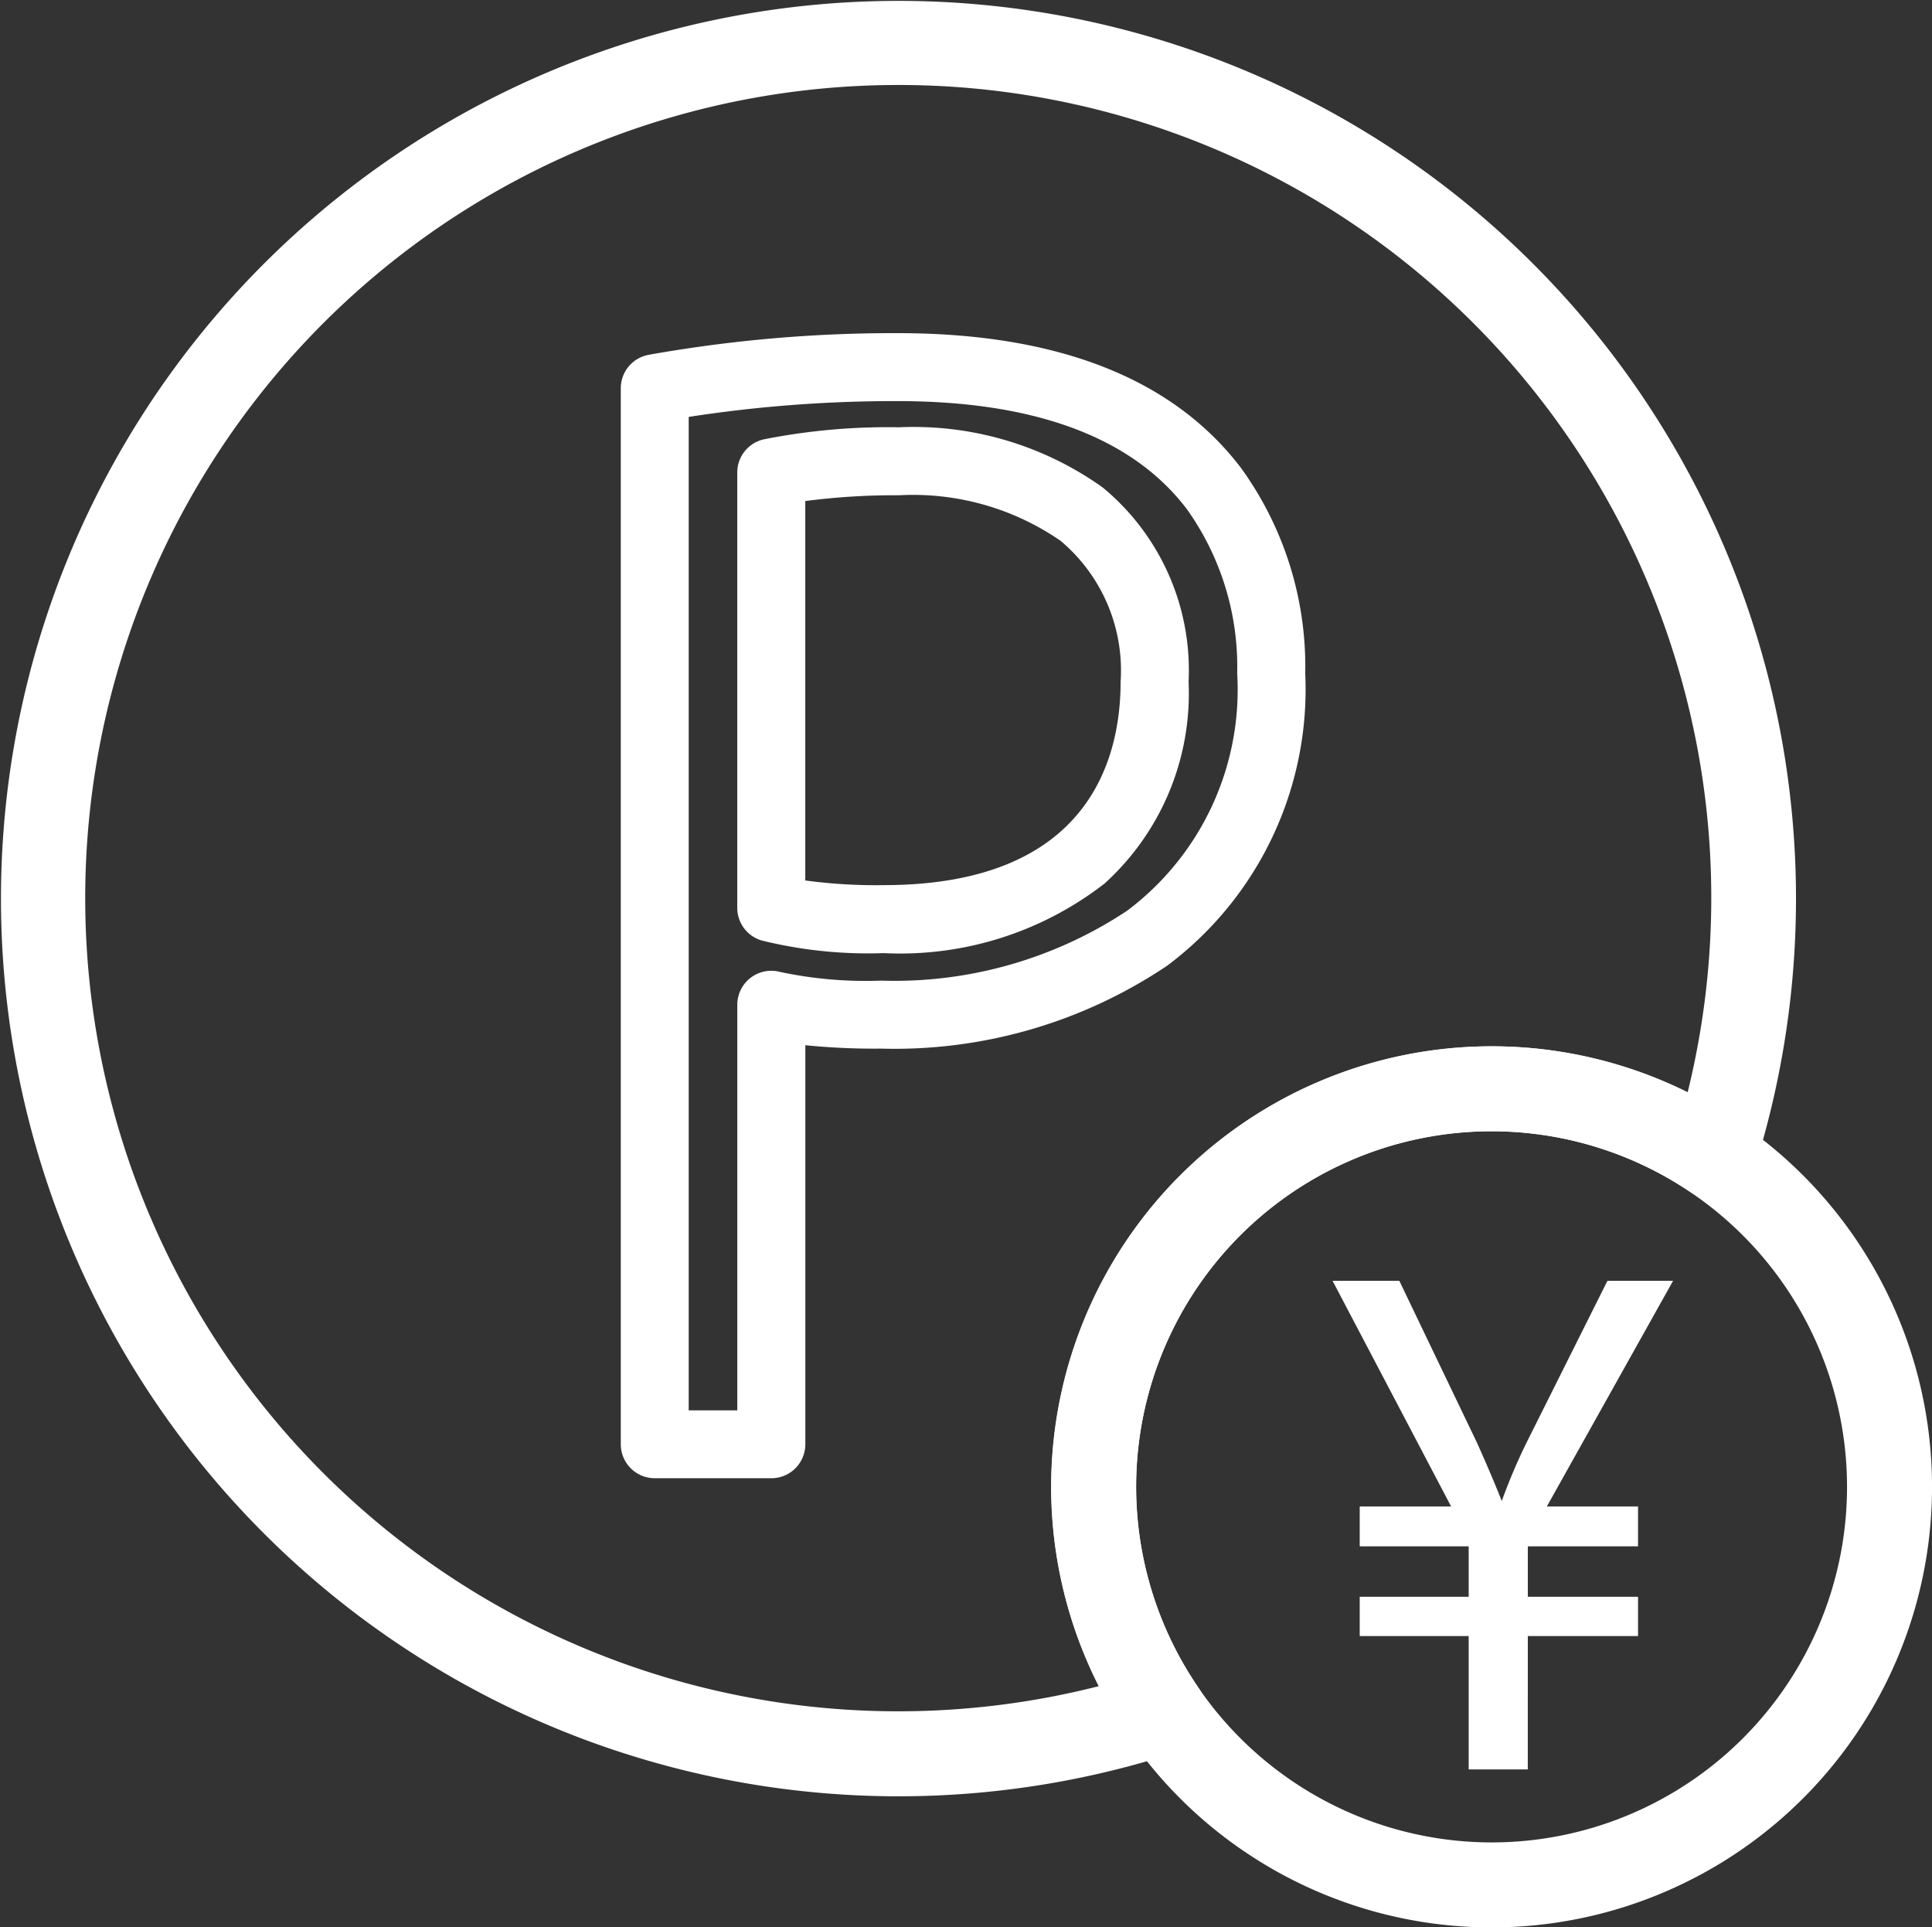
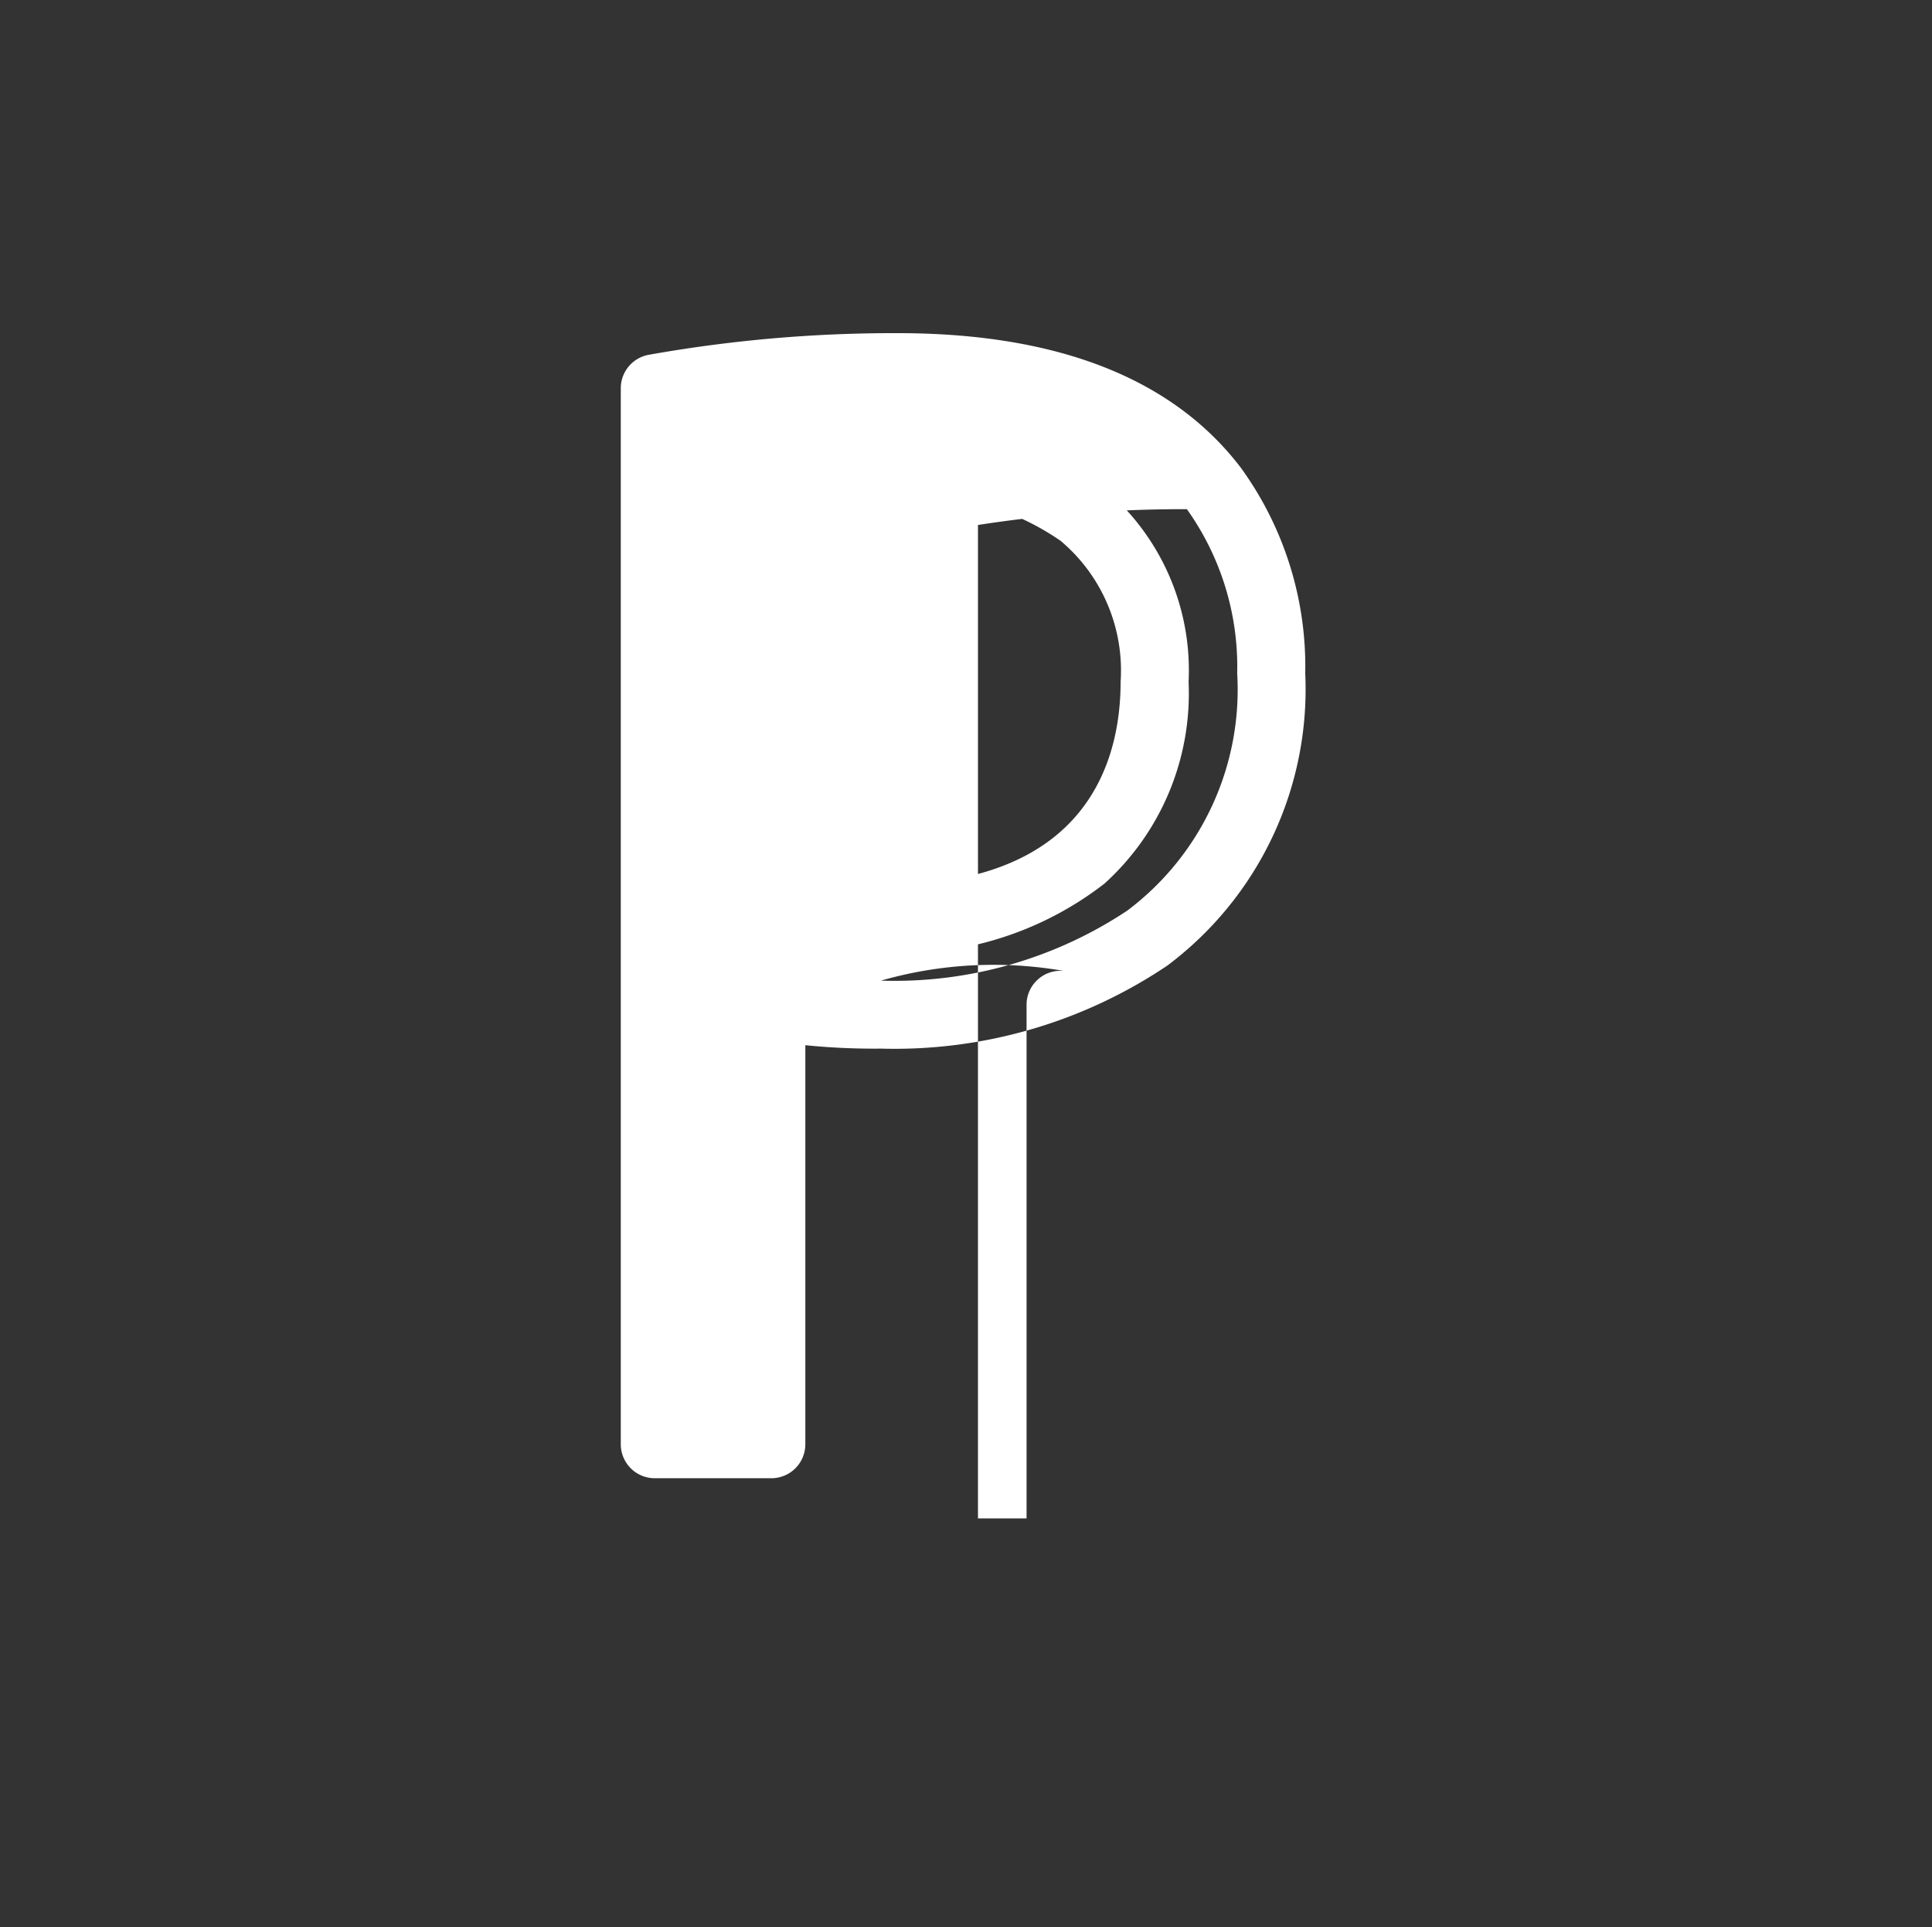
<svg xmlns="http://www.w3.org/2000/svg" width="56.844" height="56.696" viewBox="0 0 56.844 56.696">
  <rect x="0" y="0" width="56.844" height="56.696" fill="#333333" stroke="none" />
  <g transform="translate(-564.778 -1832.065)">
    <g transform="translate(584.046 1842.865)">
-       <path d="M504.465,598.318c4.7,0,8.1,1.335,10.1,3.968a9.956,9.956,0,0,1,1.888,6.039,10.152,10.152,0,0,1-4.062,8.6,14.374,14.374,0,0,1-8.424,2.439,20.134,20.134,0,0,1-2.222-.1v11.738a1,1,0,0,1-1,1h-3.43a1,1,0,0,1-1-1V599.939a1,1,0,0,1,.821-.984A41.043,41.043,0,0,1,504.465,598.318Zm-.5,19.046a12.381,12.381,0,0,0,7.246-2.055,8.127,8.127,0,0,0,3.24-6.985,7.979,7.979,0,0,0-1.48-4.828c-1.6-2.11-4.468-3.179-8.511-3.179a39.625,39.625,0,0,0-6.147.465v29.223h1.43V618.075a1,1,0,0,1,1.253-.968A12.037,12.037,0,0,0,503.97,617.364Zm.537-16.277a9.58,9.58,0,0,1,5.99,1.769,6.968,6.968,0,0,1,2.529,5.717,7.543,7.543,0,0,1-2.475,5.937,9.807,9.807,0,0,1-6.5,2.045,13.066,13.066,0,0,1-3.58-.37,1,1,0,0,1-.724-.961V602.417a1,1,0,0,1,.784-.976A18.785,18.785,0,0,1,504.507,601.087Zm-.455,13.468c6.068,0,6.974-3.748,6.974-5.982a4.98,4.98,0,0,0-1.767-4.147,7.64,7.64,0,0,0-4.752-1.339,20.268,20.268,0,0,0-2.759.17v11.161A15.472,15.472,0,0,0,504.052,614.555Z" transform="translate(-497.318 -599.318)" fill="#fff" />
+       <path d="M504.465,598.318c4.7,0,8.1,1.335,10.1,3.968a9.956,9.956,0,0,1,1.888,6.039,10.152,10.152,0,0,1-4.062,8.6,14.374,14.374,0,0,1-8.424,2.439,20.134,20.134,0,0,1-2.222-.1v11.738a1,1,0,0,1-1,1h-3.43a1,1,0,0,1-1-1V599.939a1,1,0,0,1,.821-.984A41.043,41.043,0,0,1,504.465,598.318Zm-.5,19.046a12.381,12.381,0,0,0,7.246-2.055,8.127,8.127,0,0,0,3.24-6.985,7.979,7.979,0,0,0-1.48-4.828a39.625,39.625,0,0,0-6.147.465v29.223h1.43V618.075a1,1,0,0,1,1.253-.968A12.037,12.037,0,0,0,503.97,617.364Zm.537-16.277a9.58,9.58,0,0,1,5.99,1.769,6.968,6.968,0,0,1,2.529,5.717,7.543,7.543,0,0,1-2.475,5.937,9.807,9.807,0,0,1-6.5,2.045,13.066,13.066,0,0,1-3.58-.37,1,1,0,0,1-.724-.961V602.417a1,1,0,0,1,.784-.976A18.785,18.785,0,0,1,504.507,601.087Zm-.455,13.468c6.068,0,6.974-3.748,6.974-5.982a4.98,4.98,0,0,0-1.767-4.147,7.64,7.64,0,0,0-4.752-1.339,20.268,20.268,0,0,0-2.759.17v11.161A15.472,15.472,0,0,0,504.052,614.555Z" transform="translate(-497.318 -599.318)" fill="#fff" />
    </g>
-     <path d="M11.709-1.25A12.959,12.959,0,0,1,24.669,11.709,12.959,12.959,0,0,1,11.709,24.669,12.959,12.959,0,0,1-1.25,11.709,12.959,12.959,0,0,1,11.709-1.25Zm0,23.419A10.459,10.459,0,1,0,1.25,11.709,10.471,10.471,0,0,0,11.709,22.169Z" transform="translate(596.954 1864.093)" fill="#fff" />
    <g transform="translate(604.192 1869.865)">
-       <path d="M521.168,638.152h-1.489v-3.923h-3.206v-.9h3.206v-1.735h-3.206v-.923h2.771l-3.488-6.638h1.678l2.244,4.677c.339.754.585,1.338.828,1.961h.057a15.705,15.705,0,0,1,.83-2l2.32-4.638h1.64l-3.714,6.638h2.771v.923h-3.243v1.735h3.243v.9h-3.243Z" transform="translate(-515.756 -624.028)" fill="#fff" />
-       <path d="M521.293,638.277h-1.739v-3.923h-3.206V633.2h3.206v-1.485h-3.206v-1.173h2.689l-3.488-6.638h1.964l2.278,4.748c.291.646.517,1.177.737,1.729a16.8,16.8,0,0,1,.754-1.768l2.355-4.709h1.931l-3.714,6.638h2.683v1.173h-3.243V633.2h3.243v1.155h-3.243Zm-1.489-.25h1.239V634.1h3.243v-.655h-3.243v-1.985h3.243v-.673h-2.859l3.714-6.638h-1.35l-2.285,4.569a15.51,15.51,0,0,0-.823,1.982l-.028.087h-.233l-.031-.079c-.25-.638-.5-1.223-.826-1.956l-2.209-4.6h-1.393l3.488,6.638H516.6v.673H519.8v1.985H516.6v.655H519.8Z" transform="translate(-515.756 -624.028)" fill="#fff" />
-     </g>
-     <path d="M506,642.168a26.407,26.407,0,1,1,25.191-18.443,1.25,1.25,0,0,1-1.89.659,10.457,10.457,0,0,0-14.464,14.586,1.25,1.25,0,0,1-.643,1.9A26.409,26.409,0,0,1,506,642.168Zm0-50.34a23.92,23.92,0,1,0,5.909,47.1,12.962,12.962,0,0,1,17.324-17.47A23.908,23.908,0,0,0,506,591.828Z" transform="translate(85.2 1242.737)" fill="#fff" />
+       </g>
  </g>
</svg>